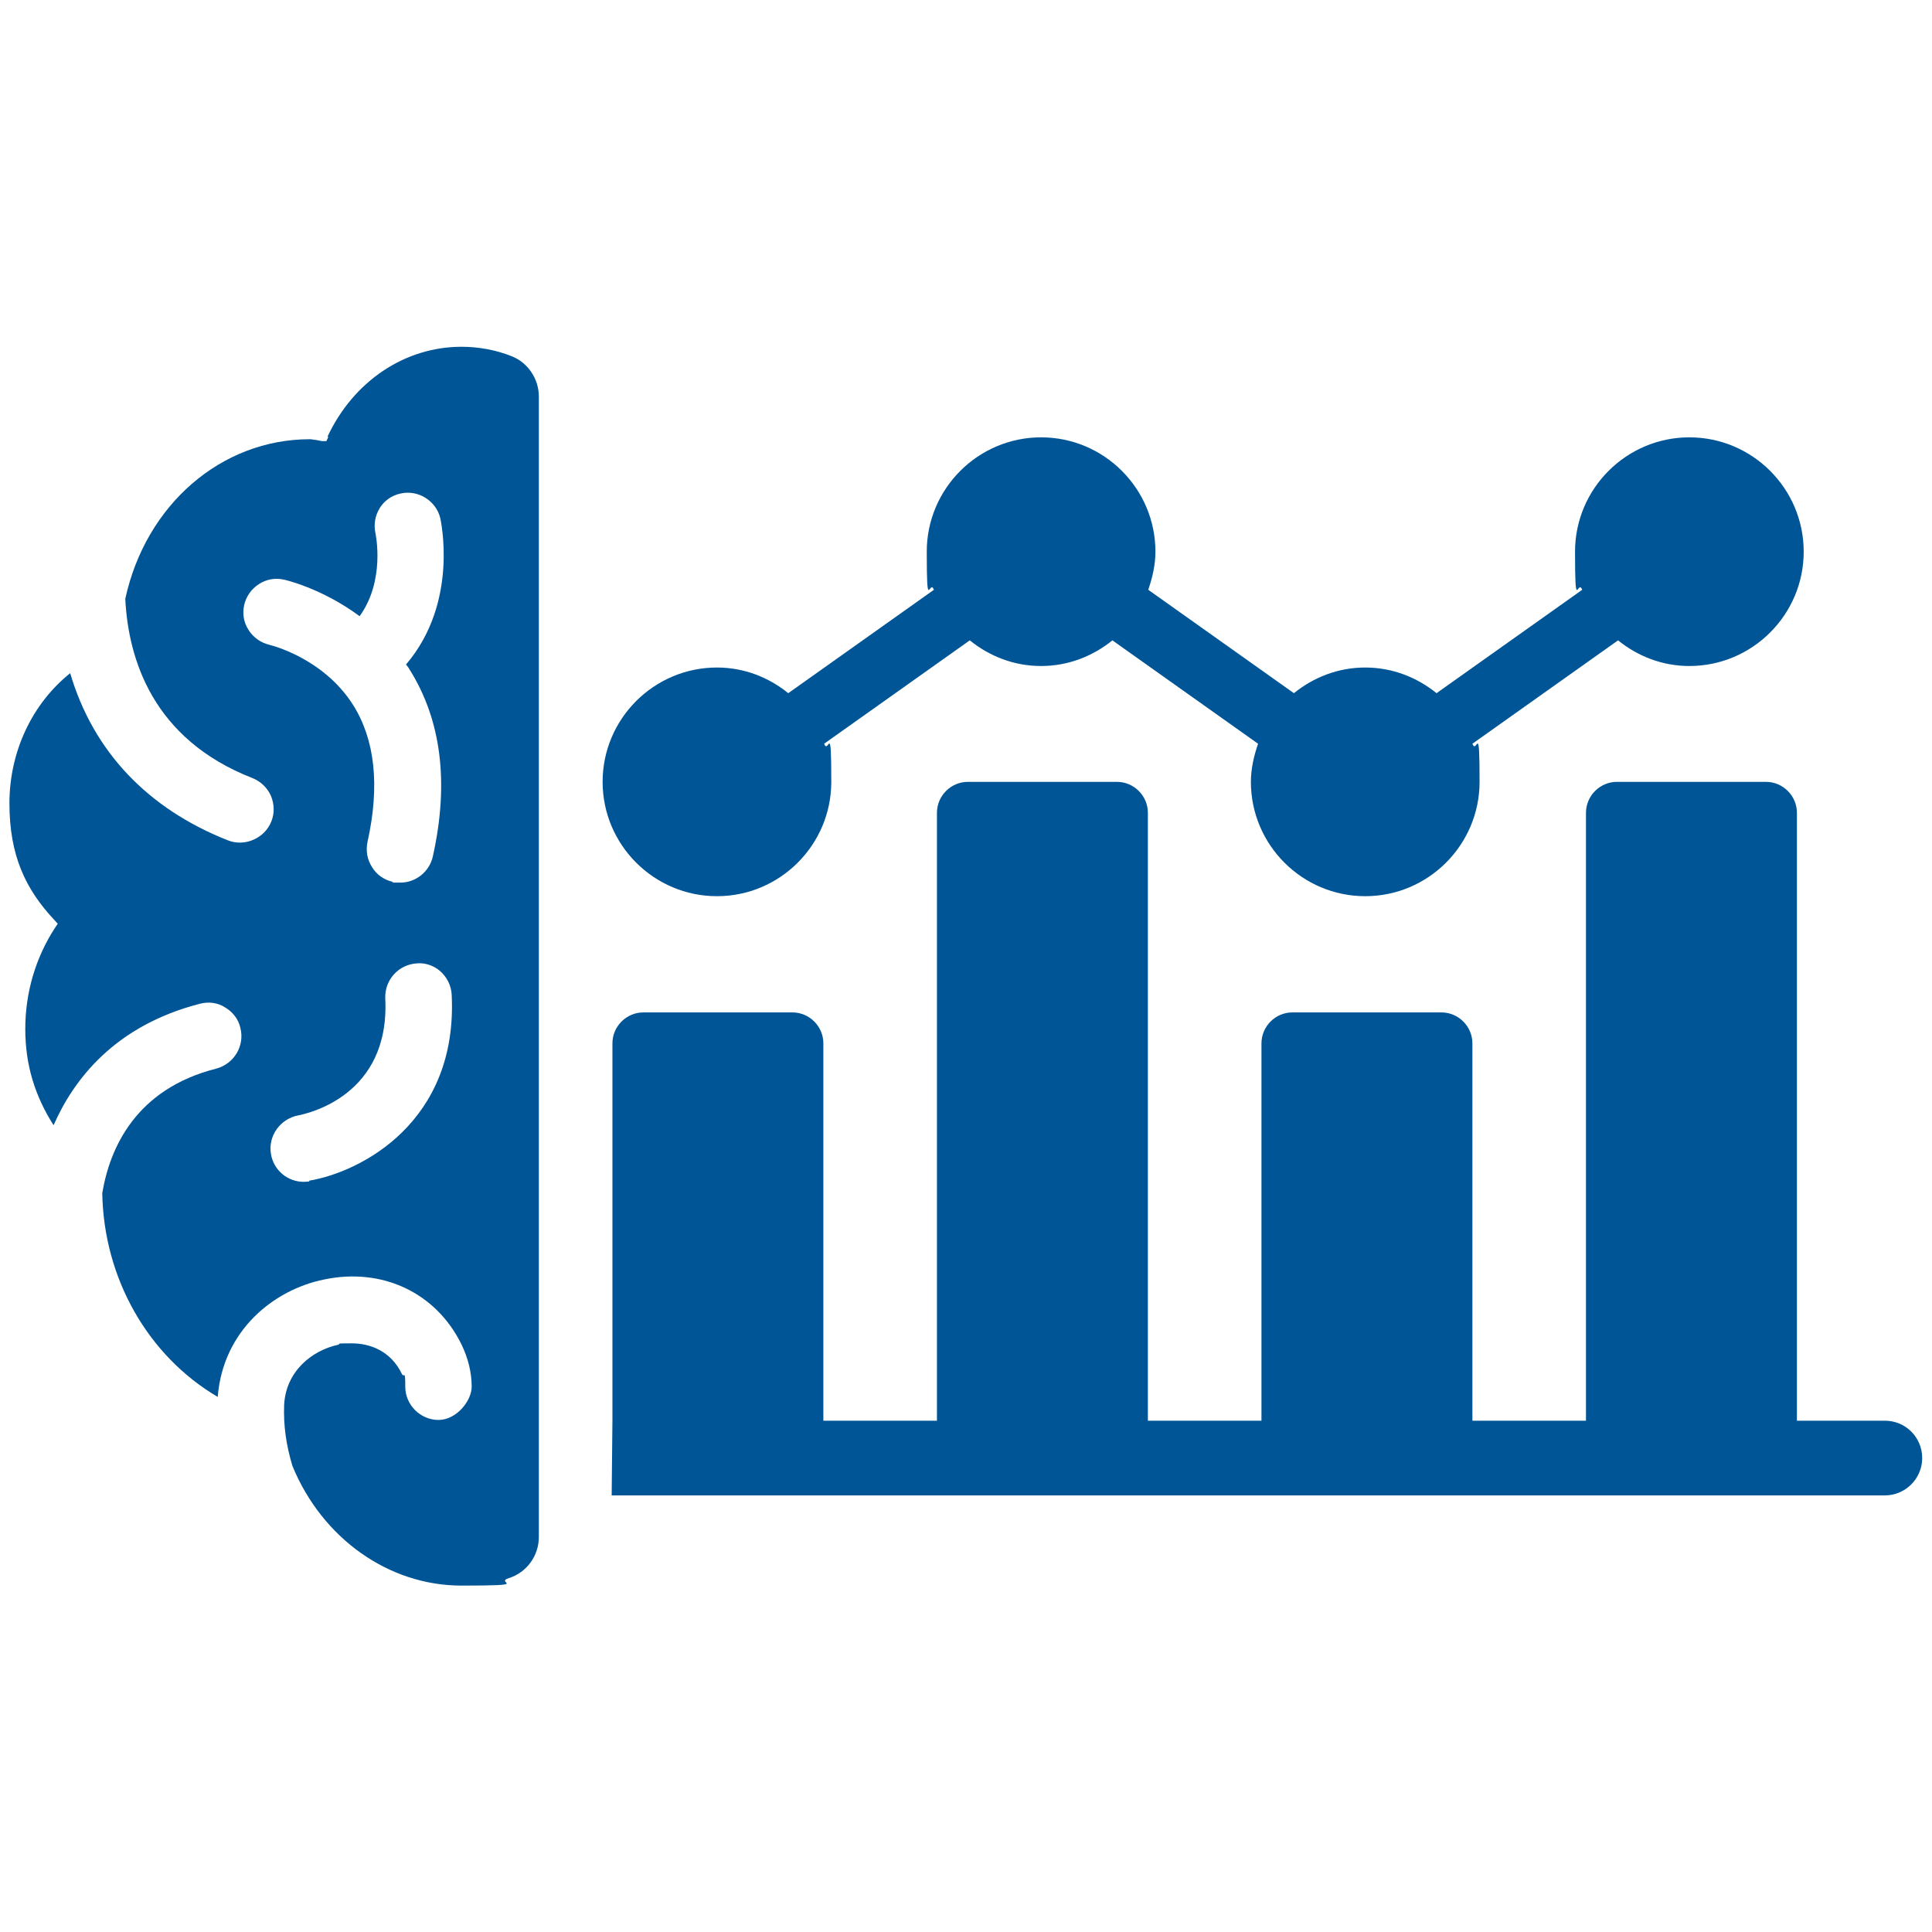
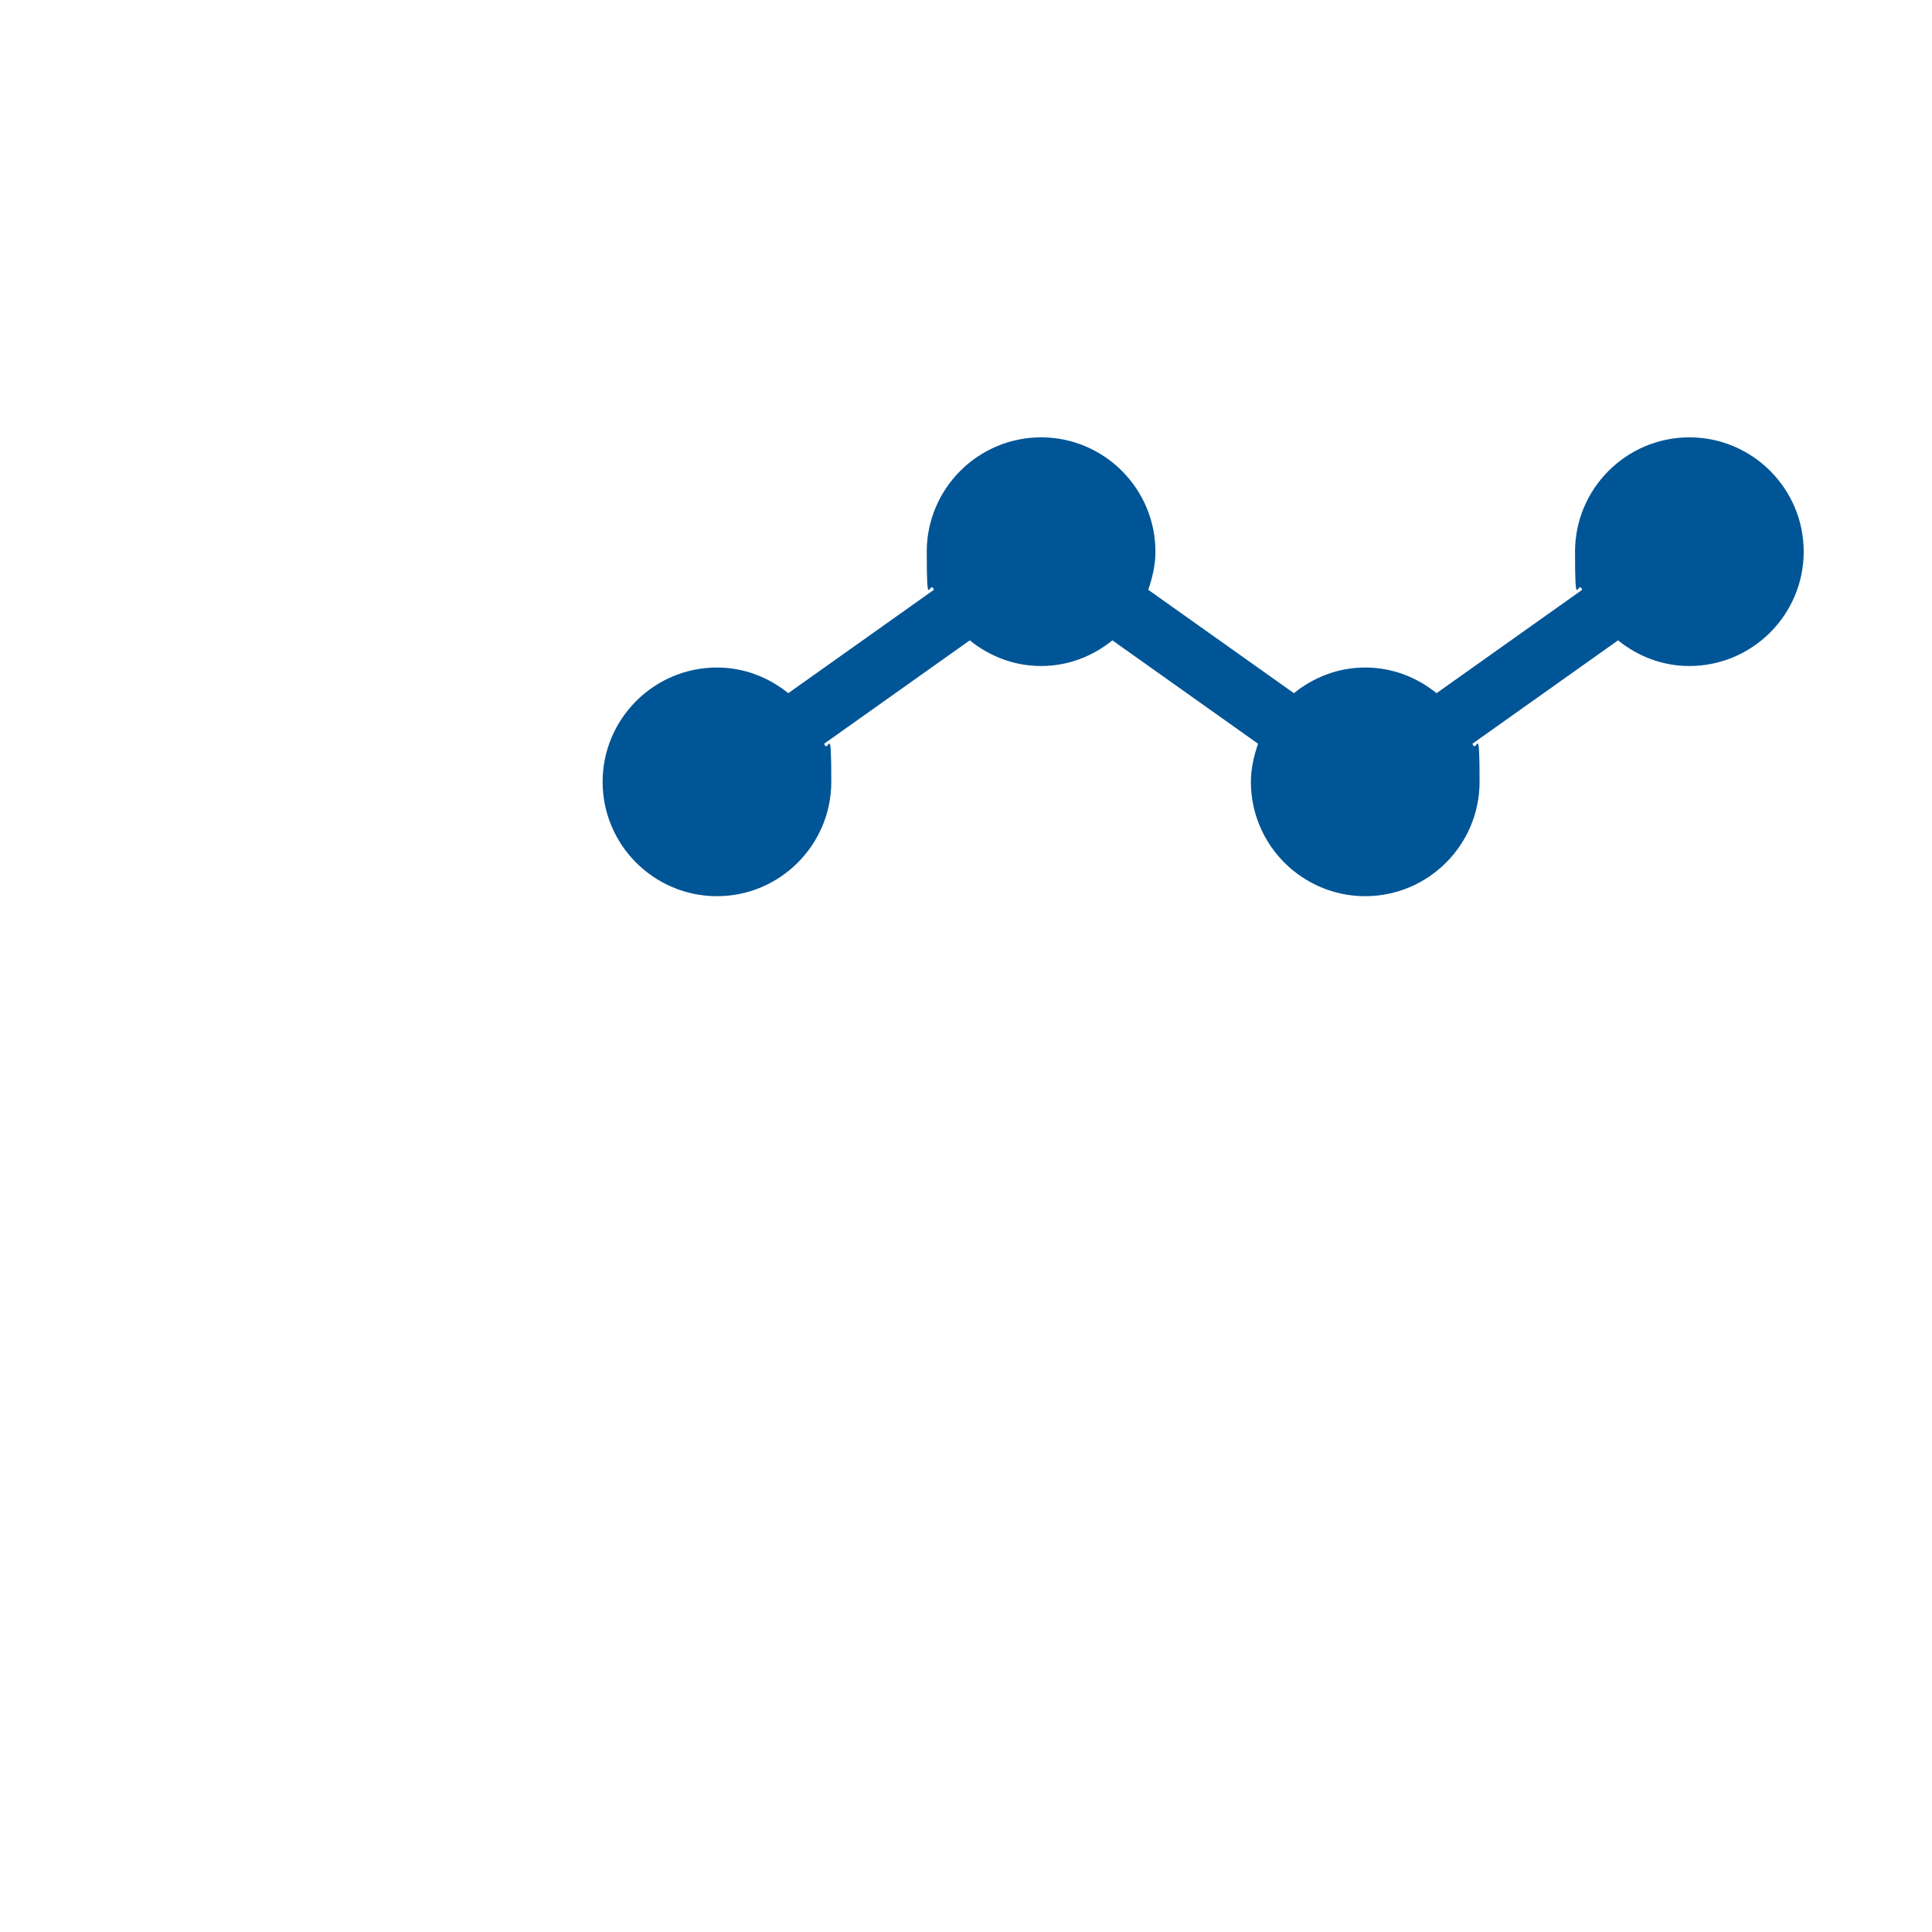
<svg xmlns="http://www.w3.org/2000/svg" version="1.1" viewBox="0 0 512 512">
  <defs>
    <style>
      .cls-1 {
        fill: #005596;
      }
    </style>
  </defs>
  <g>
    <g id="Layer_1">
      <g>
        <path class="cls-1" d="M190,237.5c16.7,0,30.3-13.6,30.3-30.3s-.7-7-1.9-10.1l38.6-27.4c5.2,4.2,11.7,6.8,18.9,6.8s13.7-2.6,18.9-6.8l38.6,27.4c-1.1,3.2-1.9,6.6-1.9,10.1,0,16.7,13.6,30.3,30.3,30.3s30.3-13.6,30.3-30.3-.7-7-1.9-10.1l38.6-27.4c5.2,4.2,11.7,6.8,18.9,6.8,16.7,0,30.3-13.6,30.3-30.3s-13.6-30.3-30.3-30.3-30.3,13.6-30.3,30.3.7,7,1.9,10.1l-38.6,27.4c-5.2-4.2-11.7-6.8-18.9-6.8s-13.7,2.6-18.9,6.8l-38.6-27.4c1.1-3.2,1.9-6.6,1.9-10.1,0-16.7-13.6-30.3-30.3-30.3s-30.3,13.6-30.3,30.3.7,7,1.9,10.1l-38.6,27.4c-5.2-4.2-11.7-6.8-18.9-6.8-16.7,0-30.3,13.6-30.3,30.3s13.6,30.3,30.3,30.3" />
-         <line class="cls-1" x1="162.1" y1="376.6" x2="159.7" y2="376.6" />
-         <path class="cls-1" d="M162.1,396.3h337.4c5.4,0,9.9-4.4,9.9-9.9s-4.4-9.9-9.9-9.9h-23.3v-161.1c0-4.5-3.7-8.2-8.2-8.2h-39.5c-4.5,0-8.2,3.7-8.2,8.2v161.1h-30.1v-100c0-4.5-3.7-8.2-8.2-8.2h-39.5c-4.5,0-8.2,3.7-8.2,8.2v100h-30.1v-161.1c0-4.5-3.7-8.2-8.2-8.2h-39.5c-4.5,0-8.2,3.7-8.2,8.2v161.1h-30.1v-100c0-4.5-3.7-8.2-8.2-8.2h-39.5c-4.5,0-8.2,3.7-8.2,8.2v100" />
        <line class="cls-1" x1="159.7" y1="396.3" x2="162.1" y2="396.3" />
-         <path class="cls-1" d="M87,115.8l-.5,1.1h-1.2c-.5-.1-1-.2-1.5-.3-.5,0-1.1-.2-1.7-.2-23.5,0-43.5,17.4-48.9,42.3.8,16,7.3,37.2,33.7,47.5,2.2.9,3.9,2.5,4.9,4.7.9,2.2,1,4.6.1,6.8-1.7,4.4-7,6.8-11.5,5-21.3-8.4-35.7-23.6-41.8-44.3-10.1,8.1-16.1,20.8-16.1,34.5s4.2,22.7,11.9,30.9l.9,1-.8,1.2c-5.1,7.9-7.8,17.1-7.8,26.7s2.6,17.8,7.5,25.5c5.3-12.1,16.2-26.4,38.8-32.2,2.3-.6,4.7-.3,6.7,1,2,1.2,3.5,3.1,4,5.4,1.2,4.7-1.6,9.5-6.4,10.8-21.3,5.4-28.2,21-30.2,33,.4,22.6,12.1,43.1,30.6,54,1.4-17.7,14.9-28.4,28.1-31.1,15.5-3.3,29.8,3.5,36.5,17.2,1.8,3.7,2.7,7.5,2.7,11.2s-4,8.8-8.8,8.8-8.8-4-8.8-8.8-.3-2.2-.9-3.4c-2.9-6-8.3-8.1-13.3-8.1s-2.5.1-3.7.4c-6.8,1.5-13.8,7-14.2,16-.2,5.2.5,10.5,2.2,16.1,7.9,19.2,25.5,31.7,44.8,31.7s8.4-.7,12.6-2c4.7-1.5,7.9-5.9,7.9-10.9V105.1c0-4.7-2.9-9-7.2-10.7-4.3-1.7-8.8-2.5-13.3-2.5-15,0-28.6,9.1-35.5,23.8M71.5,170.9c-2.3-.5-4.3-1.9-5.6-3.9-1.3-2-1.7-4.3-1.2-6.6.5-2.3,1.9-4.3,3.9-5.6,2-1.3,4.3-1.7,6.6-1.2.1,0,10,2.2,20.1,9.7,6.8-9.4,4.3-21.5,4.2-22-.5-2.3-.1-4.6,1.1-6.6,1.2-2,3.2-3.4,5.5-3.9,4.7-1.1,9.5,1.9,10.6,6.6,0,.2,5.1,22.1-9.1,38.7.3.4.6.7.8,1.1,8.5,13.4,10.7,30.1,6.3,49.8-.9,4-4.5,6.9-8.6,6.9s-1.3,0-2-.2c-2.3-.5-4.3-1.9-5.5-3.9-1.3-2-1.7-4.4-1.2-6.7,3.3-14.9,2-27.1-3.9-36.4-8-12.5-22-15.8-22.1-15.8M82,313.1c-.5,0-1,.1-1.5.1-4.3,0-8-3.1-8.7-7.4-.8-4.8,2.5-9.3,7.2-10.2,2.5-.5,24.4-5.2,23.1-31-.2-4.9,3.5-9,8.4-9.3,2.2-.2,4.5.6,6.2,2.1,1.8,1.6,2.9,3.9,3,6.2,1.7,33.7-24,47-37.8,49.3" />
      </g>
    </g>
  </g>
</svg>